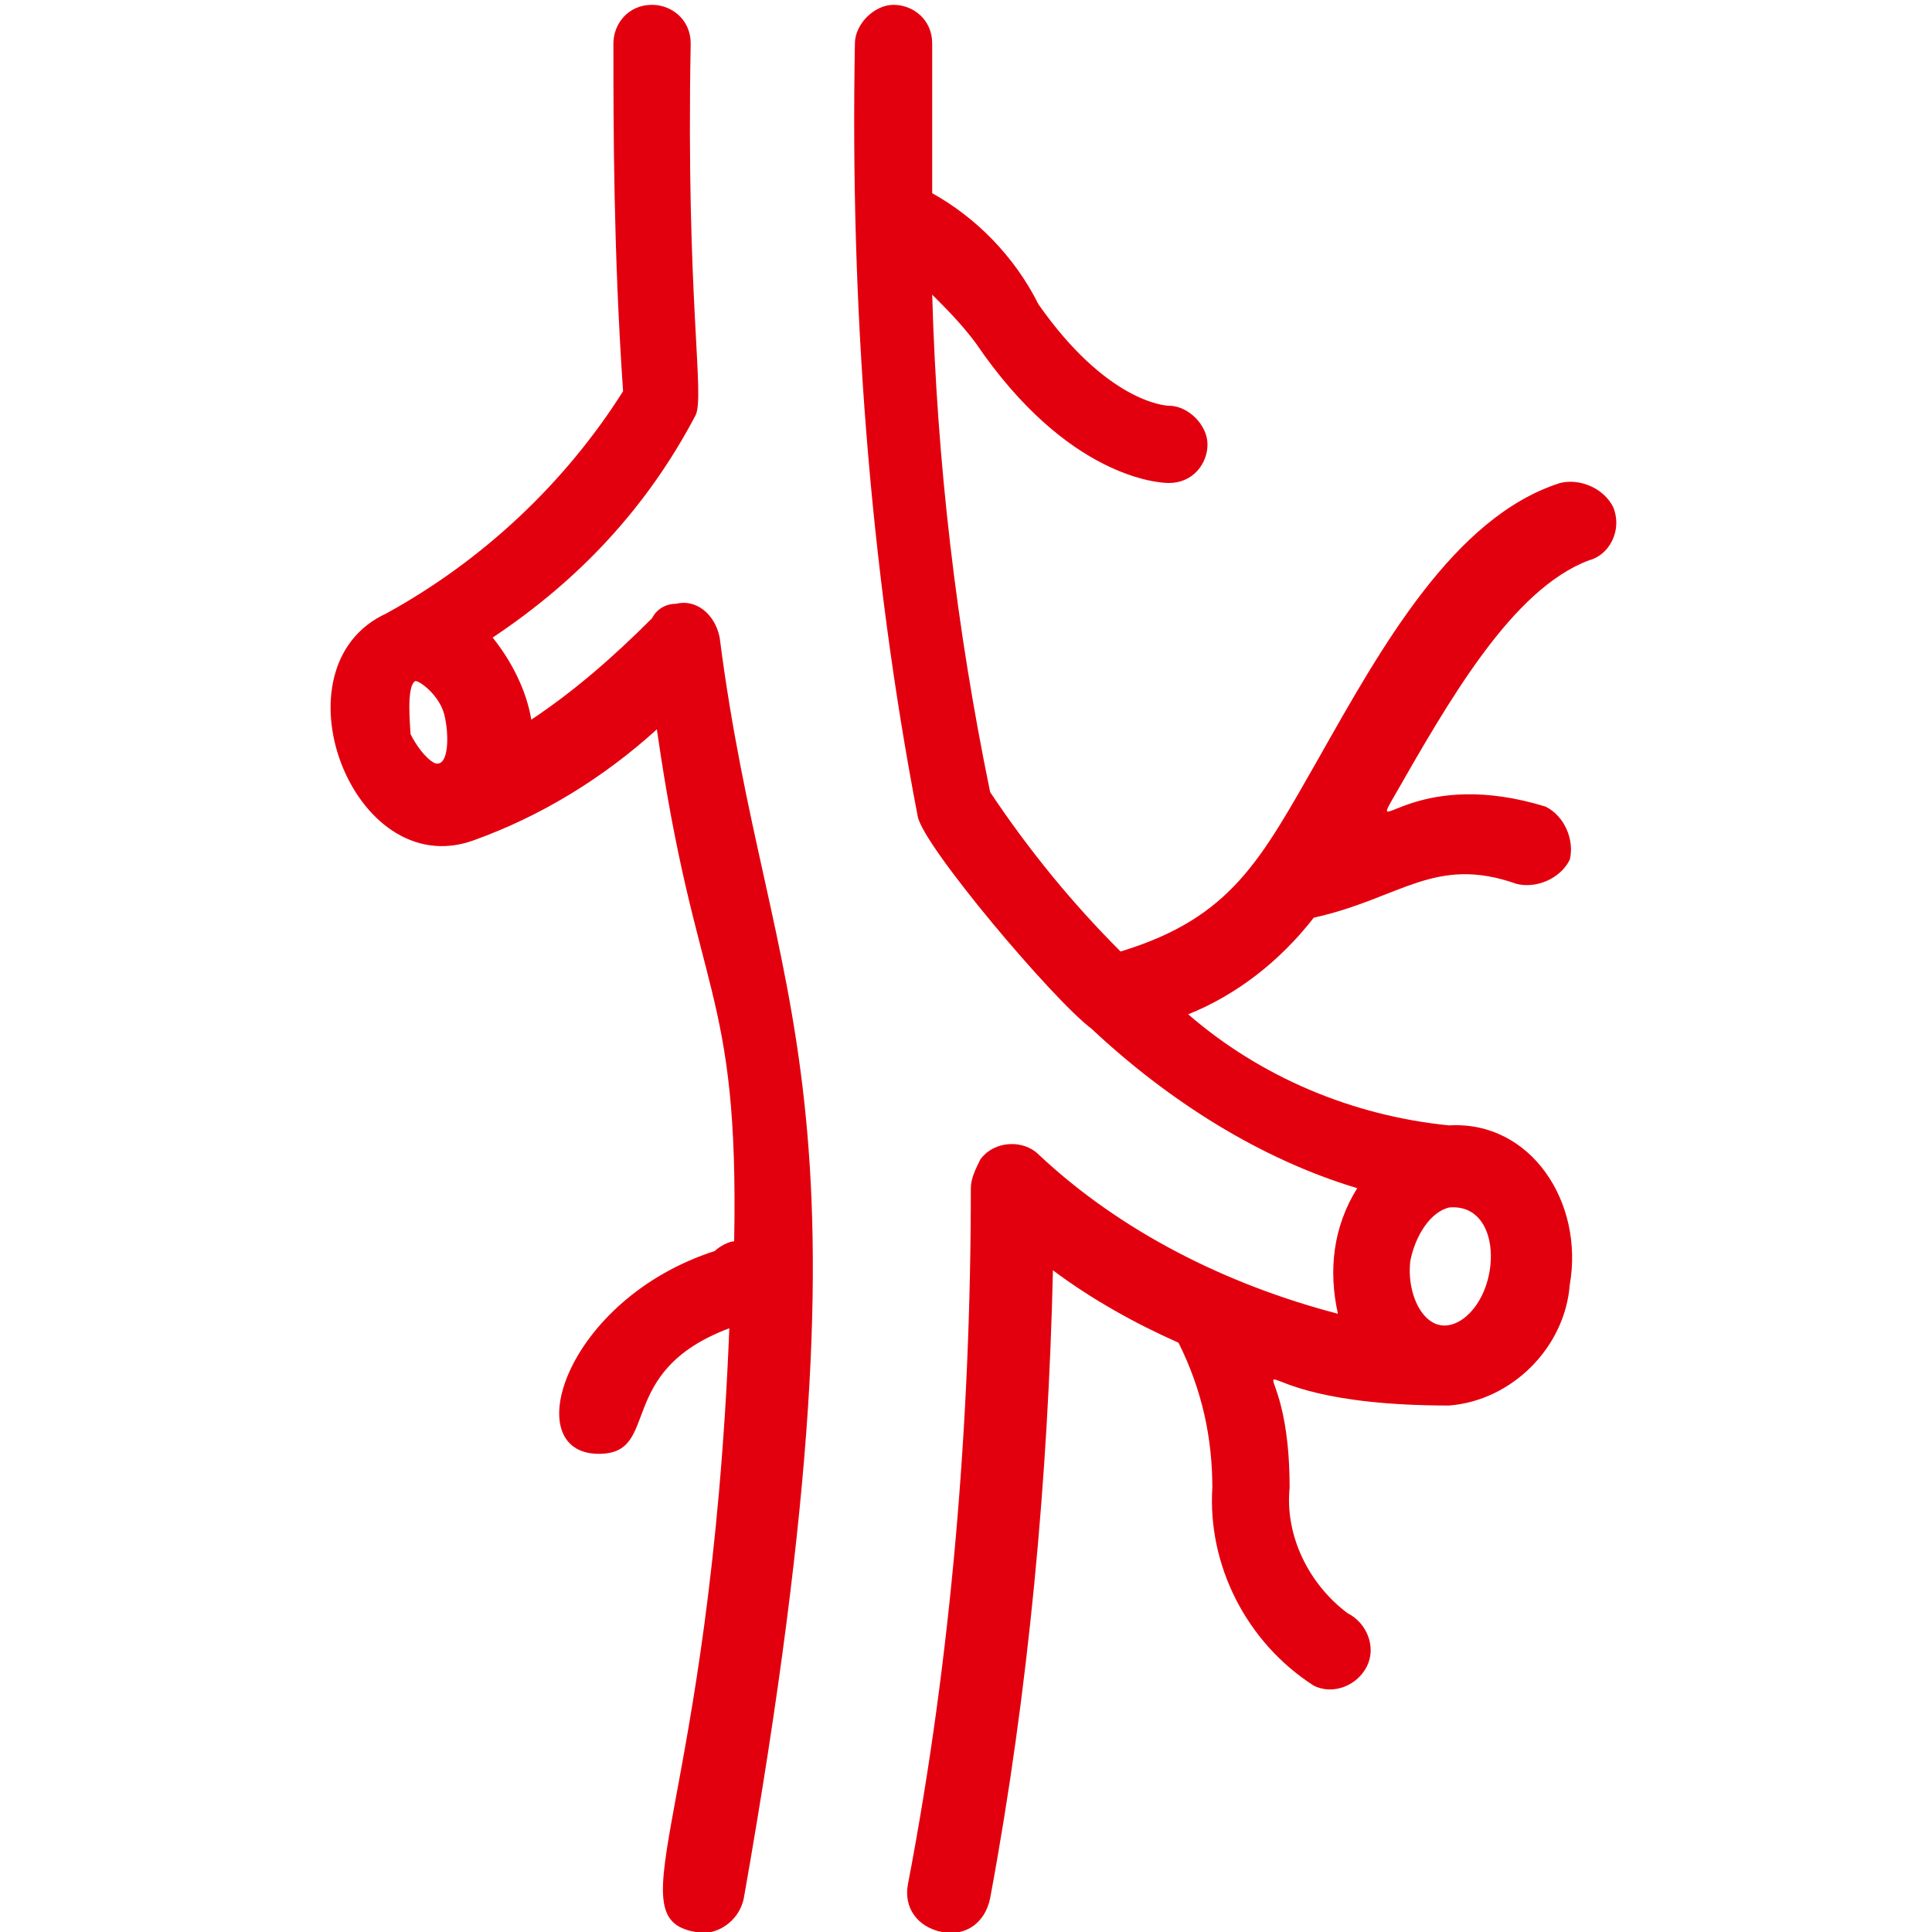
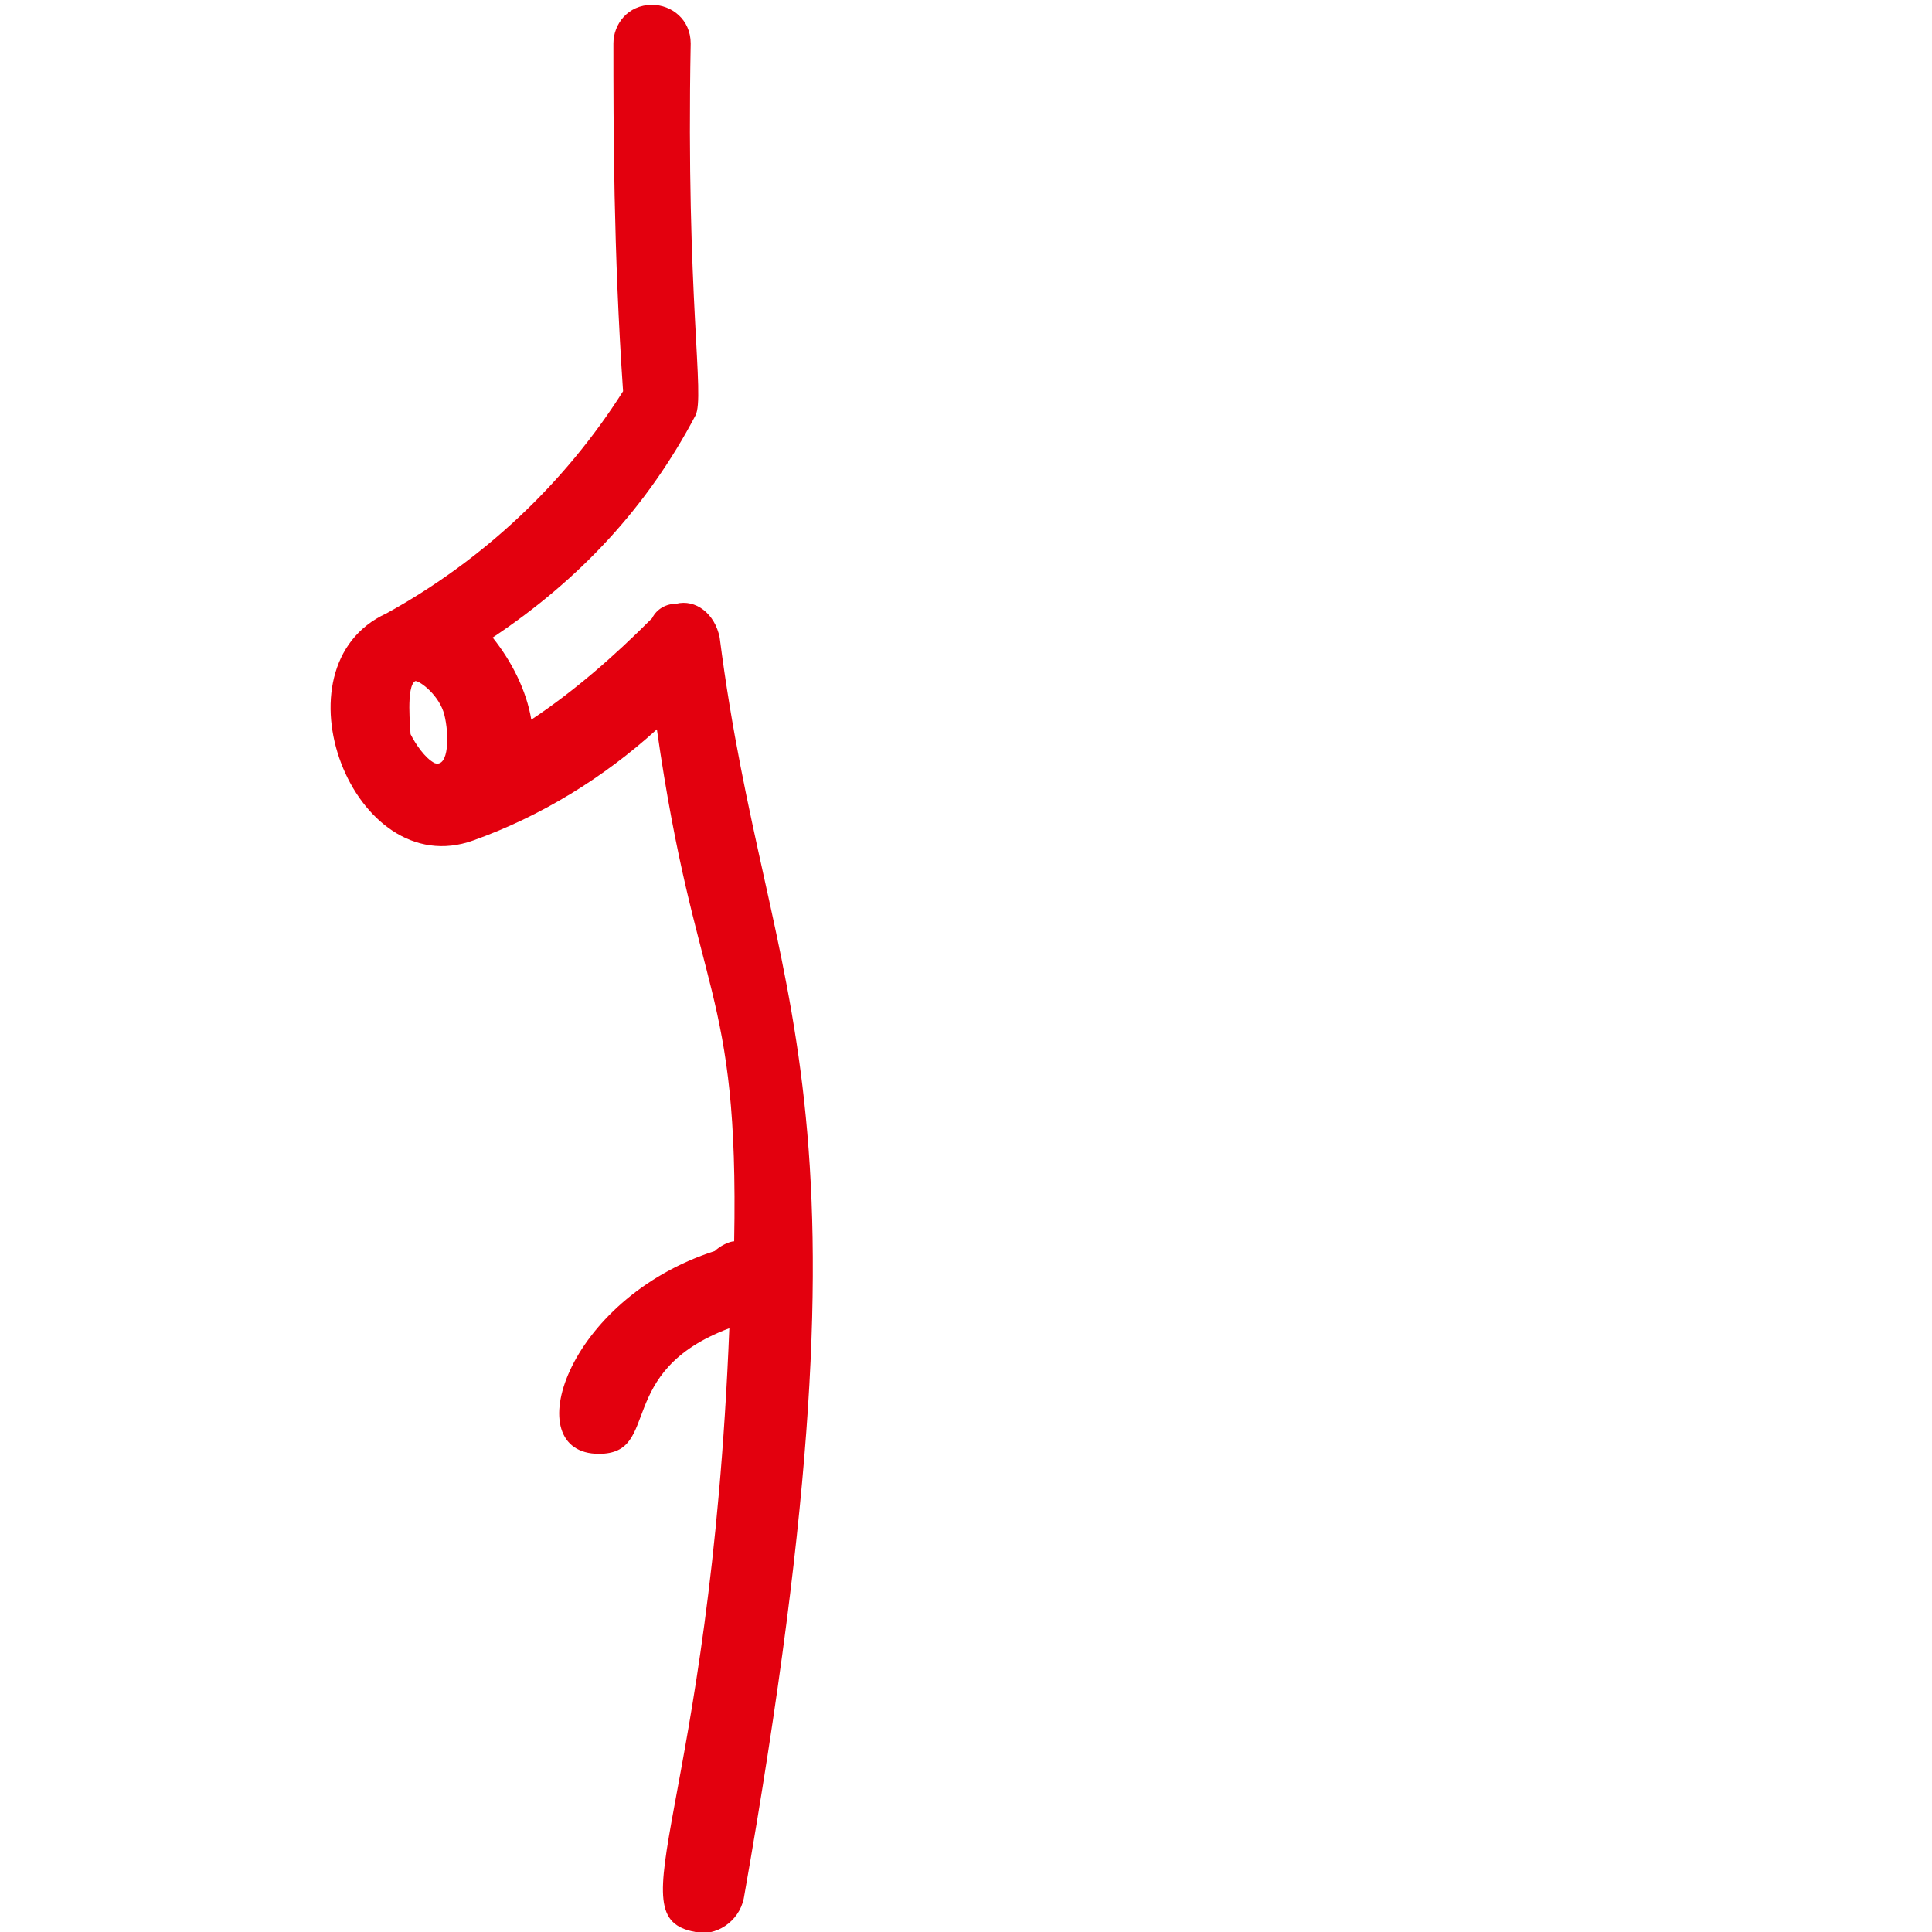
<svg xmlns="http://www.w3.org/2000/svg" width="40" height="40" viewBox="0 0 40 40" fill="none">
  <style type="text/css">
	.st0{fill:#e3000e;}
</style>
  <g>
    <path class="st0" d="M14.9,13.2c-0.1-0.5-0.5-0.8-0.9-0.7c-0.2,0-0.4,0.1-0.5,0.3c-0.8,0.8-1.6,1.5-2.5,2.1c-0.1-0.6-0.4-1.2-0.8-1.7   c1.8-1.2,3.2-2.7,4.2-4.6c0.2-0.4-0.2-2.4-0.1-7.7c0-0.5-0.4-0.8-0.8-0.8c-0.5,0-0.8,0.4-0.8,0.8c0,1.7,0,4.3,0.2,7.2   c-1.2,1.9-2.9,3.5-4.9,4.6c-2.4,1.1-0.7,5.6,1.8,4.7c1.4-0.5,2.7-1.3,3.8-2.3c0.8,5.6,1.7,5.3,1.6,10.6c-0.1,0-0.3,0.1-0.4,0.2   c-3.1,1-4.1,4.2-2.4,4.2c1.3,0,0.3-1.7,2.7-2.6c-0.4,10-2.4,12.2-0.7,12.5c0.4,0.1,0.9-0.2,1-0.7C18.4,22.3,15.9,21,14.9,13.2   L14.9,13.2z M8.6,14.1c0.1,0,0.5,0.3,0.6,0.7s0.1,1.1-0.2,1c-0.2-0.1-0.4-0.4-0.5-0.6C8.5,15.1,8.4,14.2,8.6,14.1L8.6,14.1z" />
-     <path class="st0" d="M32.3,10c-2.2,0.7-3.7,3.4-5,5.7c-1.2,2.1-1.8,3.3-4.1,4c-1-1-1.9-2.1-2.7-3.3c-0.7-3.4-1.1-6.8-1.2-10.3   c0.3,0.3,0.6,0.6,0.9,1c1.9,2.8,3.8,2.9,4,2.9c0.5,0,0.8-0.4,0.8-0.8s-0.4-0.8-0.8-0.8c-0.1,0-1.3-0.1-2.7-2.1   C21,5.3,20.2,4.5,19.3,4c0-1.1,0-2.2,0-3.1c0-0.5-0.4-0.8-0.8-0.8s-0.8,0.4-0.8,0.8c-0.1,5.4,0.3,10.8,1.3,16   c0.1,0.6,2.8,3.8,3.6,4.4c1.6,1.5,3.5,2.7,5.5,3.3c-0.5,0.8-0.6,1.7-0.4,2.6c-2.3-0.6-4.5-1.7-6.2-3.3c-0.3-0.3-0.9-0.3-1.2,0.1   c-0.1,0.2-0.2,0.4-0.2,0.6c0,4.8-0.4,9.7-1.3,14.4c-0.1,0.5,0.2,0.9,0.7,1c0.5,0.1,0.9-0.2,1-0.7c0.8-4.3,1.2-8.7,1.3-13   c0.8,0.6,1.7,1.1,2.6,1.5c0.5,1,0.7,2,0.7,3c-0.1,1.6,0.7,3.2,2.1,4.1c0.4,0.2,0.9,0,1.1-0.4c0.2-0.4,0-0.9-0.4-1.1   c-0.8-0.6-1.3-1.6-1.2-2.6c0-3.7-1.9-1.7,3.3-1.7c1.3-0.1,2.4-1.2,2.5-2.5c0.3-1.7-0.8-3.4-2.5-3.3c-2-0.2-3.9-1-5.4-2.3   c1-0.4,1.9-1.1,2.6-2c1.8-0.4,2.5-1.3,4.2-0.7c0.4,0.1,0.9-0.1,1.1-0.5c0.1-0.4-0.1-0.9-0.5-1.1c-2.6-0.8-3.6,0.6-3.2-0.1   c1.2-2.1,2.5-4.4,4.1-5c0.4-0.1,0.7-0.6,0.5-1.1C33.2,10.1,32.7,9.9,32.3,10L32.3,10z M30.3,27.3c-0.7,0.5-1.2-0.4-1.1-1.2   c0.1-0.5,0.4-1,0.8-1.1C31.1,24.9,31.1,26.7,30.3,27.3z" />
  </g>
</svg>